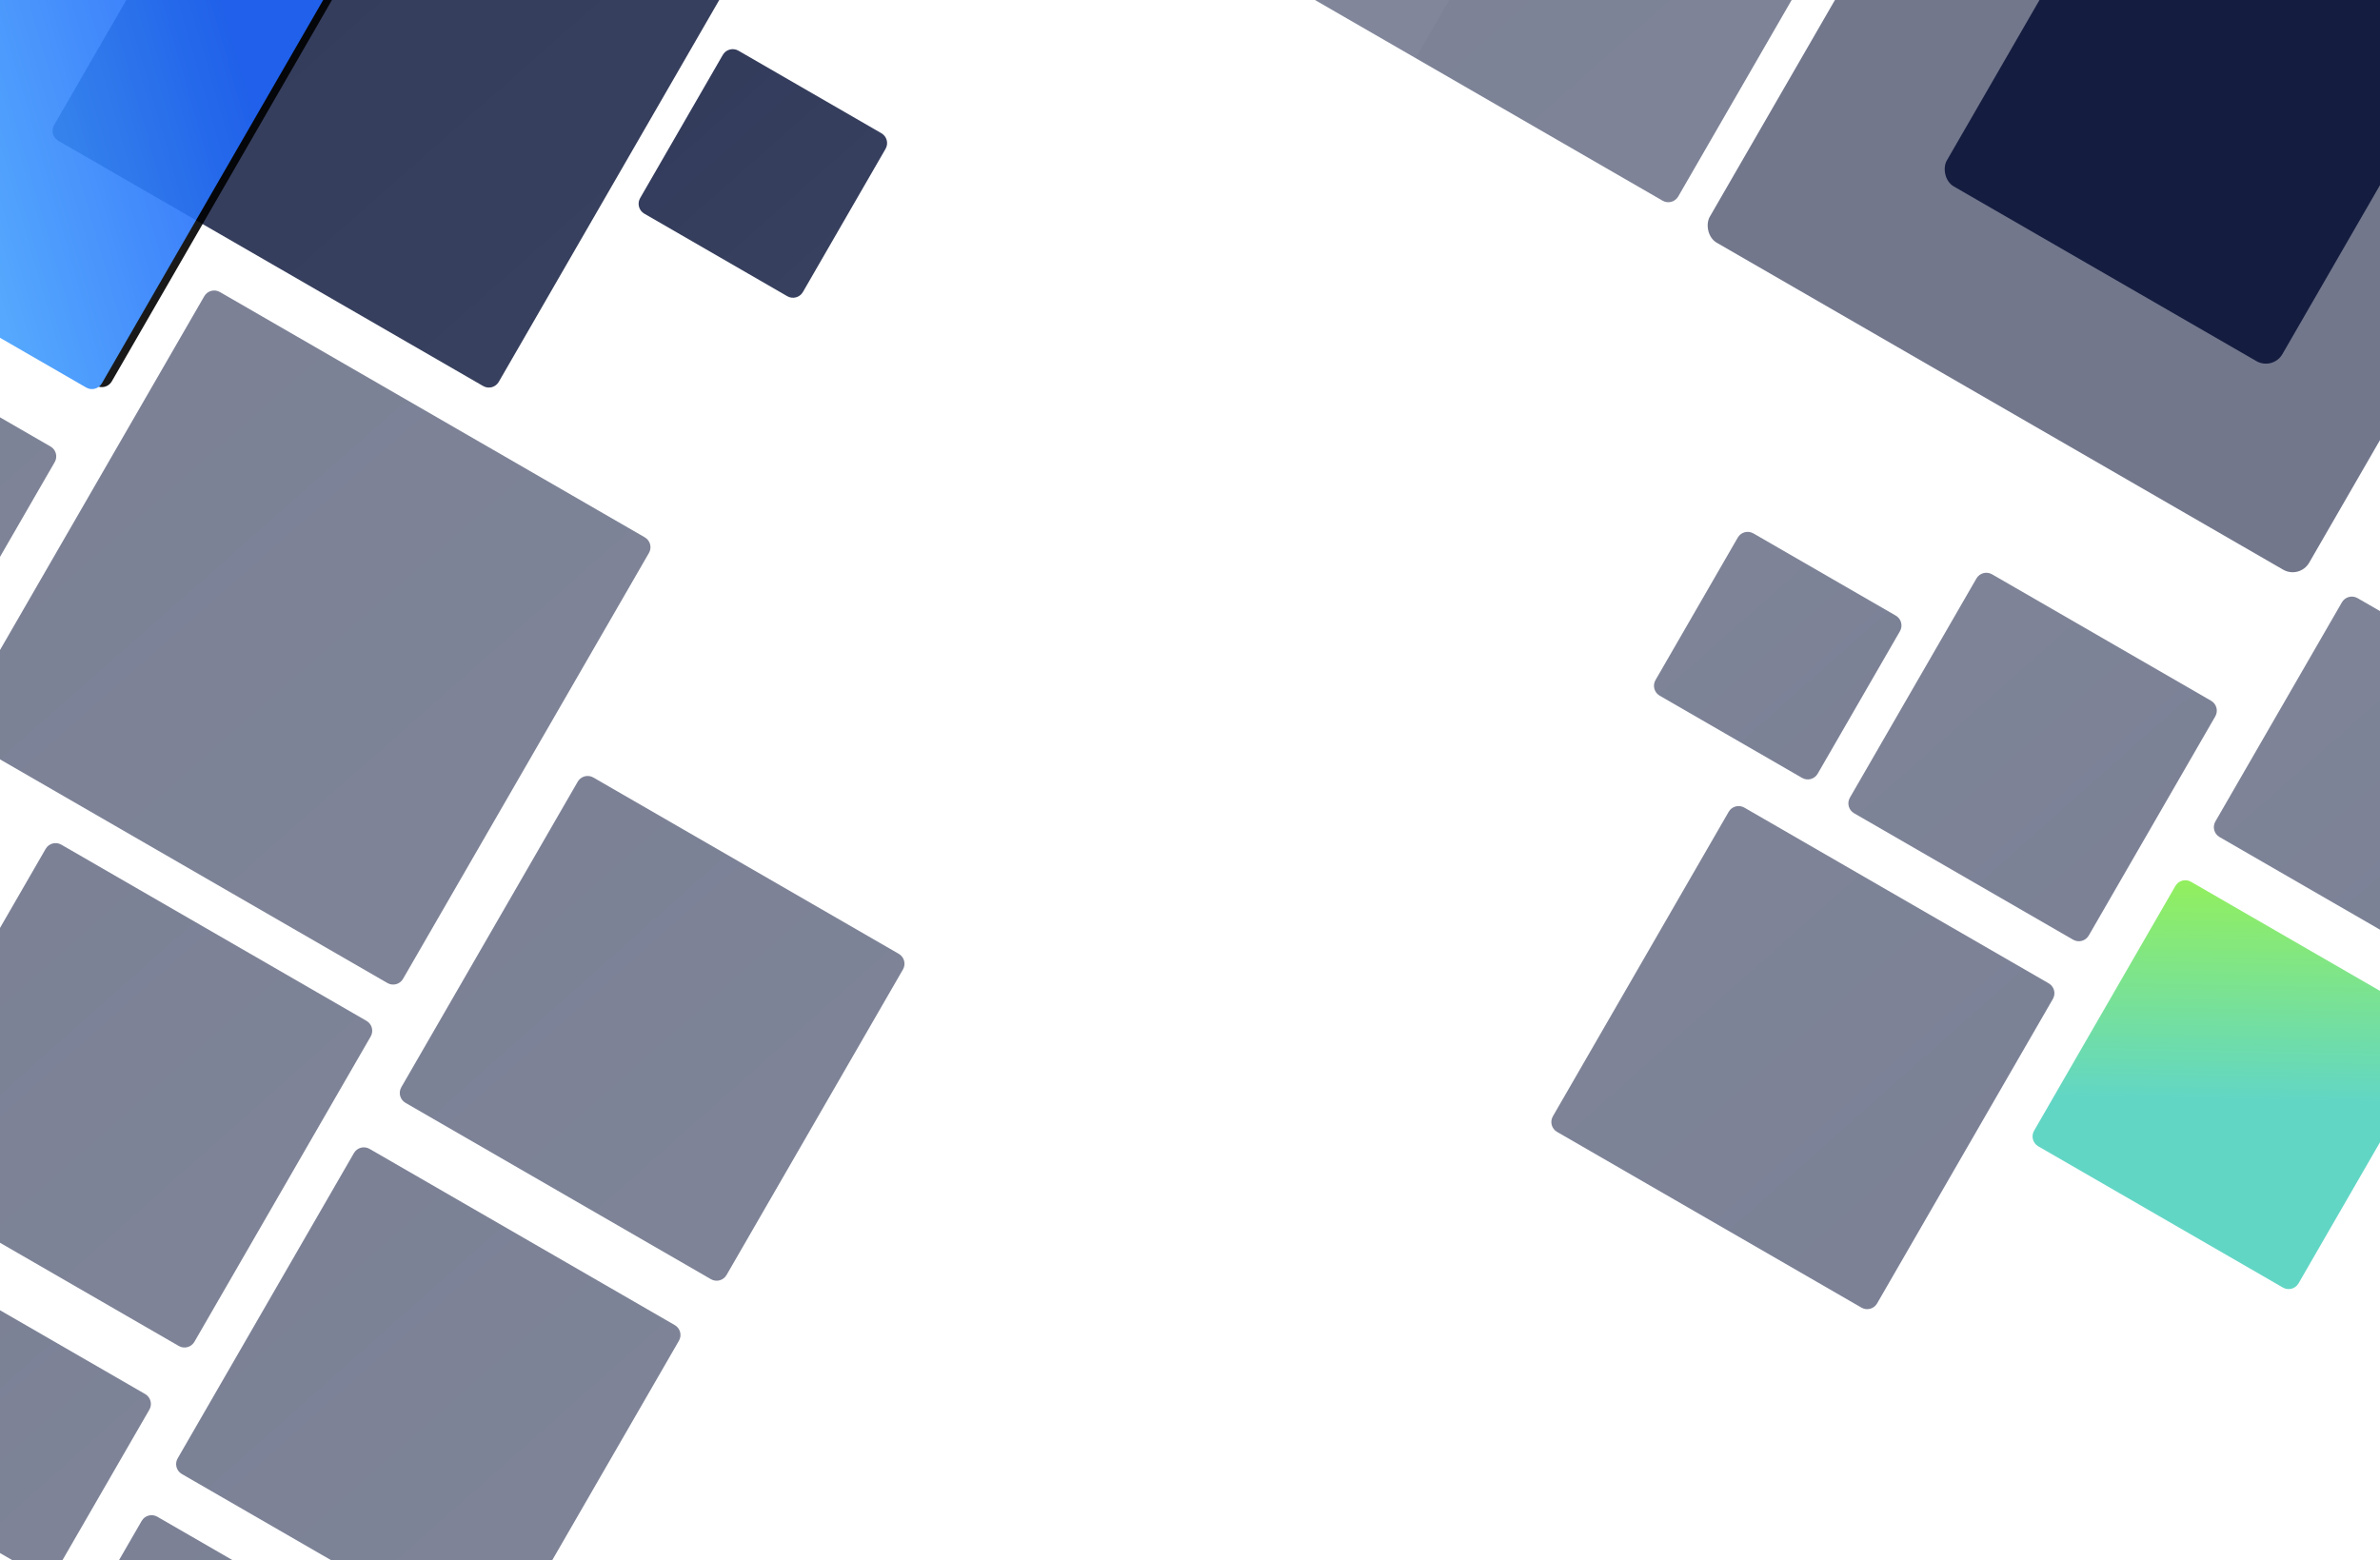
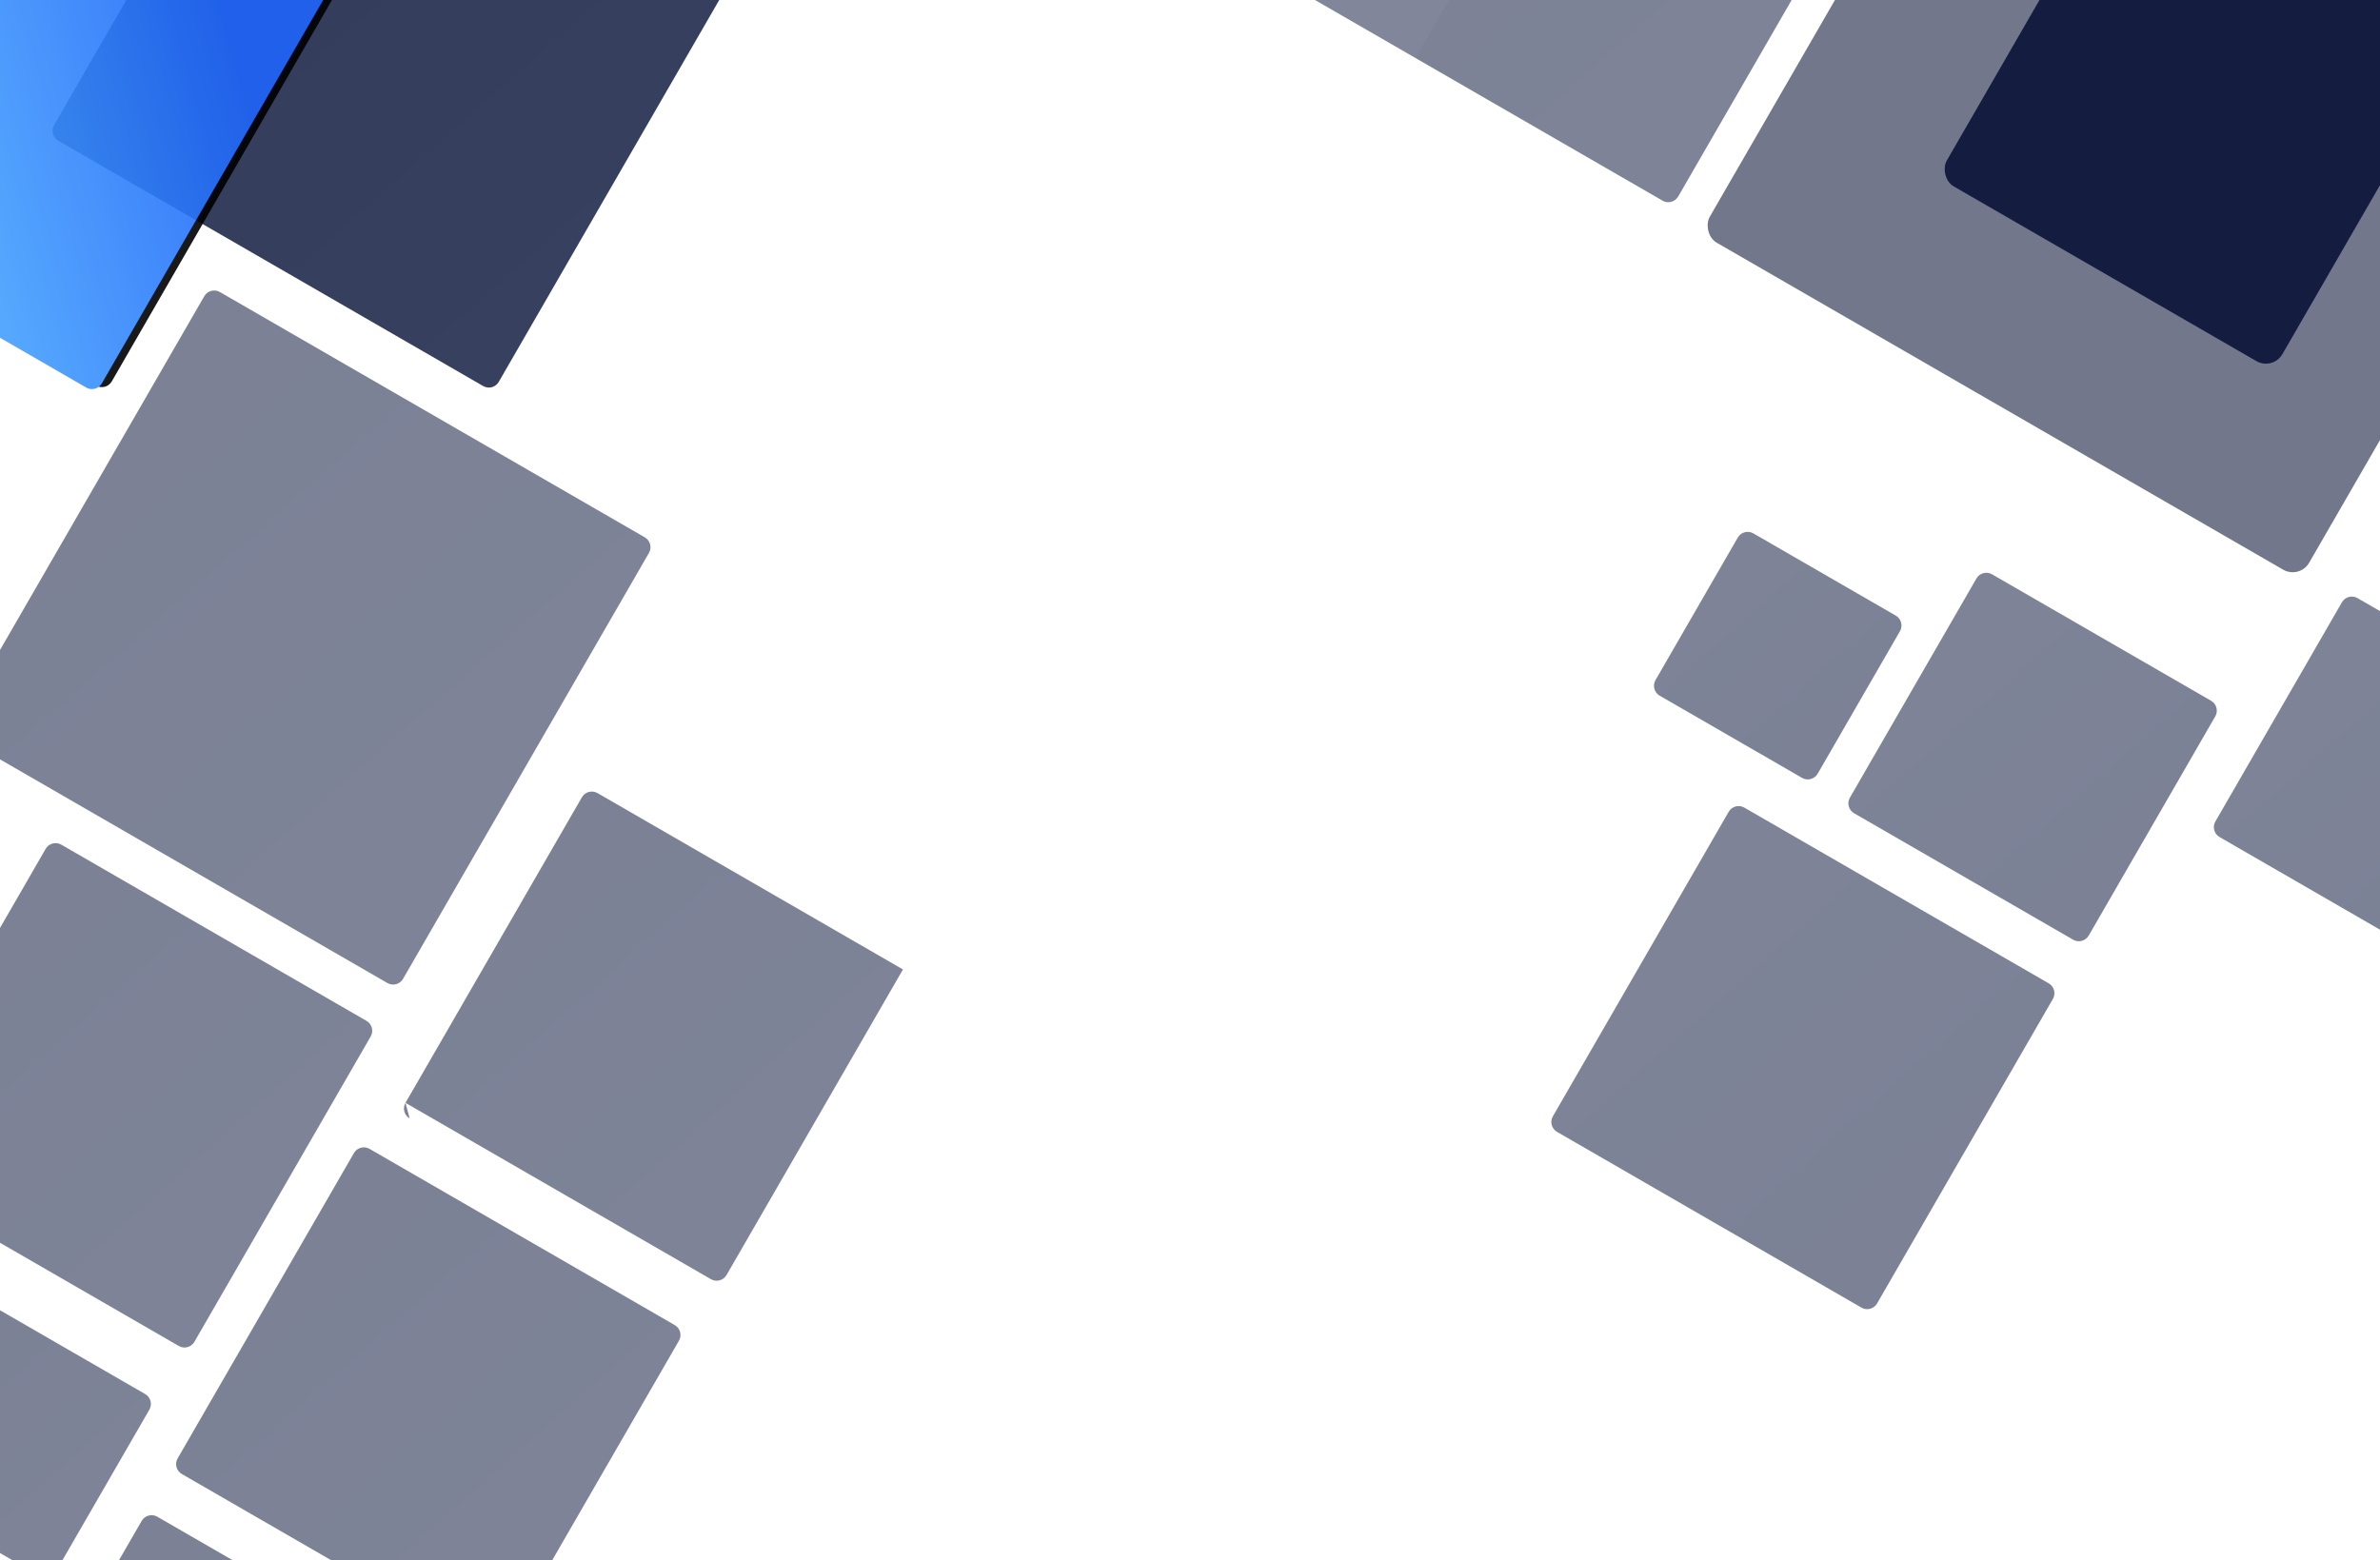
<svg xmlns="http://www.w3.org/2000/svg" xmlns:xlink="http://www.w3.org/1999/xlink" width="2500" height="1639">
  <defs>
    <linearGradient x1="0%" y1="50%" x2="90.636%" y2="19.796%" id="a">
      <stop stop-color="#101A40" offset="0%" />
      <stop stop-color="#141E42" offset="100%" />
    </linearGradient>
    <linearGradient x1="0%" y1="50%" x2="91.24%" y2="19.595%" id="b">
      <stop stop-color="#101A40" offset="0%" />
      <stop stop-color="#141E42" offset="99.338%" />
    </linearGradient>
    <linearGradient x1="114.046%" y1="0%" x2="75.569%" y2="69.976%" id="c">
      <stop stop-color="#98F252" offset="0%" />
      <stop stop-color="#62D6C5" offset="100%" />
    </linearGradient>
    <linearGradient x1="57.773%" y1="-13.502%" x2="115.891%" y2="47.024%" id="f">
      <stop stop-color="#52B8FF" offset="0%" />
      <stop stop-color="#1E64FA" offset="100%" />
    </linearGradient>
    <filter x="-1.4%" y="-1.4%" width="105.6%" height="105.4%" filterUnits="objectBoundingBox" id="d">
      <feOffset dx="8" dy="7" in="SourceAlpha" result="shadowOffsetOuter1" />
      <feGaussianBlur stdDeviation="3.5" in="shadowOffsetOuter1" result="shadowBlurOuter1" />
      <feColorMatrix values="0 0 0 0 0.008 0 0 0 0 0 0 0 0 0 0.047 0 0 0 0.07 0" in="shadowBlurOuter1" />
    </filter>
    <path d="M1652.687 1639.076l515.389-.037c6.627 0 12 5.372 12 12v.001l-.037 516.708c0 6.627-5.372 11.999-12 11.999l-515.388.038c-6.628 0-12-5.372-12.001-12l.038-516.709c0-6.626 5.372-11.998 11.999-11.999z" id="e" />
  </defs>
  <g mask="url(#b)" fill="none" fill-rule="evenodd">
    <path d="M685.345 41.482l265.71-.02c6.628 0 12.001 5.372 12.002 12v.001l-.022 265.87c0 6.628-5.372 12-12 12l-265.71.021c-6.628 0-12-5.371-12.001-11.999v-.001l.021-265.87c0-6.628 5.373-12 12-12z" fill="url(#a)" fill-rule="nonzero" opacity=".55" transform="scale(-1 1) rotate(-30 332.584 6730.64)" />
    <path d="M302.922 83.5l265.71-.02c6.628-.001 12.001 5.371 12.002 11.999v.001l-.022 265.87c0 6.627-5.372 12-11.999 12l-265.711.021c-6.628 0-12-5.371-12.001-11.999v-.002l.021-265.87c0-6.627 5.373-11.999 12-12z" fill="url(#b)" fill-rule="nonzero" opacity=".55" transform="scale(-1 1) rotate(-30 208.218 5309.14)" />
    <path d="M67.272 71.609l172.718-.014c6.627 0 12 5.372 12 12l-.014 172.878c0 6.626-5.373 11.998-12 11.999l-172.717.015c-6.628 0-12-5.372-12.001-12l.015-172.878c0-6.626 5.372-11.998 12-11.999z" fill="url(#b)" fill-rule="nonzero" opacity=".55" transform="scale(-1 1) rotate(-30 111.238 4200.647)" />
-     <path d="M558.588 369.731l296.768-.022c6.628 0 12 5.372 12.001 12l-.024 296.917c0 6.627-5.372 11.999-11.999 12l-296.768.023c-6.627 0-12-5.372-12-12l.023-296.917c0-6.627 5.372-11.999 12-12z" fill="url(#c)" transform="scale(-1 1) rotate(-30 315.799 6538.79)" />
    <path d="M68.384 384.663l369.244-.027c6.627 0 12 5.372 12 12v.001l-.027 369.42c0 6.627-5.373 11.999-12 12l-369.244.027c-6.627 0-12-5.371-12-11.999v-.001l.028-369.42c0-6.627 5.372-11.999 11.999-12z" fill="url(#b)" fill-rule="nonzero" opacity=".55" transform="scale(-1 1) rotate(-30 168.243 4852.219)" />
-     <path d="M1654.448 41.62l266.711-.02c6.627 0 12 5.372 12 12l-.02 266.872c-.001 6.627-5.373 11.999-12 11.999l-266.71.021c-6.628 0-12.001-5.371-12.002-11.999v-.001l.022-266.871c0-6.627 5.372-11.999 11.999-12z" fill="url(#b)" fill-rule="nonzero" opacity=".55" transform="scale(1 -1) rotate(-30 -2830.348 2876.804)" />
    <path d="M1272.233 84.142l266.711-.02c6.628 0 12 5.372 12.001 11.999v.002l-.021 266.87c0 6.627-5.373 12-12 12l-266.71.021c-6.628 0-12-5.372-12.001-11.999v-.002l.021-266.87c0-6.627 5.373-12 12-12z" fill="url(#b)" fill-rule="nonzero" opacity=".55" transform="scale(1 -1) rotate(-30 -2954.614 1456.43)" />
    <path d="M1547.892 355.959l196.775-.015c6.627 0 12 5.371 12 11.999v.002l-.016 196.923c0 6.627-5.373 12-12 12l-196.774.016c-6.628 0-12-5.371-12.001-11.999v-.001l.017-196.924c0-6.627 5.372-11.999 11.999-12z" fill="url(#b)" fill-rule="nonzero" opacity=".55" transform="scale(1 -1) rotate(-30 -2860.944 2527.084)" />
    <path d="M1037.07 385.317l370.245-.027c6.627 0 12 5.372 12 12l-.028 370.42c0 6.628-5.372 12-11.999 12l-370.244.028c-6.627 0-12-5.371-12-11.999v-.001l.027-370.42c.001-6.627 5.373-12 12-12z" fill="url(#b)" fill-rule="nonzero" opacity=".55" transform="scale(1 -1) rotate(-30 -2994.796 997.149)" />
    <path d="M1411.461 643.874l370.244-.027c6.627 0 12 5.372 12 12v.001l-.027 370.42c0 6.627-5.373 11.999-12 12l-370.244.028c-6.627 0-12-5.372-12-12v-.001l.028-370.42c0-6.627 5.372-11.999 12-12z" fill="url(#a)" fill-rule="nonzero" opacity=".55" transform="scale(1 -1) rotate(-30 -2855.519 2589.098)" />
    <path d="M1232.459 1077.892l515.389-.036c6.627 0 12 5.372 12 12l-.037 516.708c0 6.627-5.373 12-12 12l-515.389.038c-6.627 0-12-5.372-12-12v-.001l.037-516.708c0-6.627 5.373-11.999 12-12z" fill="url(#a)" fill-rule="nonzero" opacity=".55" transform="scale(1 -1) rotate(-30 -2861.16 2524.624)" />
    <path d="M1242.354 1713.053l515.389-.036c6.627 0 12 5.372 12 11.999v.002l-.037 516.707c0 6.627-5.372 12-12 12l-515.388.037c-6.628 0-12-5.371-12.001-11.999v-.001l.038-516.708c0-6.627 5.372-11.999 11.999-12z" fill="url(#b)" fill-rule="nonzero" opacity=".85" transform="scale(1 -1) rotate(-30 -2820.737 2986.656)" />
    <g opacity=".9" transform="scale(1 -1) rotate(-30 -2688.985 4492.589)">
      <use fill="#000" filter="url(#d)" xlink:href="#e" />
      <use fill="url(#f)" xlink:href="#e" />
    </g>
-     <path d="M1013.08 1813.303l173.412-.014c6.627 0 12 5.372 12 12v.001l-.014 173.73c0 6.628-5.373 12-12 12l-173.411.015c-6.628 0-12-5.372-12.001-12l.015-173.732c0-6.626 5.372-11.998 11.999-11.999z" fill="url(#b)" fill-rule="nonzero" opacity=".85" transform="scale(1 -1) rotate(-30 -2957.637 1421.887)" />
-     <path d="M1828.53 1263.229l266.711-.02c6.628 0 12 5.372 12.001 12l-.021 266.872c0 6.627-5.373 11.998-12 11.999l-266.71.021c-6.628 0-12.001-5.371-12.002-11.999v-.001l.022-266.871c0-6.627 5.372-12 12-12z" fill="url(#b)" fill-rule="nonzero" opacity=".55" transform="scale(1 -1) rotate(-30 -2701.184 4353.156)" />
    <path d="M75.133 2106.788l421.7-.03c6.628 0 12 5.372 12.001 12l-.032 421.861c0 6.627-5.373 11.999-12 12l-421.7.031c-6.627 0-12-5.371-12-11.999v-.001l.031-421.86c0-6.628 5.373-12 12-12z" fill="url(#b)" fill-rule="nonzero" opacity=".55" transform="scale(1 -1) rotate(-30 -3203.104 -1383.813)" />
-     <path d="M873.11 810.089l370.514-.027c6.628 0 12 5.371 12.001 11.999v.001l-.029 370.692c0 6.627-5.372 11.998-11.999 11.999l-370.515.029c-6.627 0-12-5.372-12-12v-.001l.028-370.691c0-6.627 5.373-11.999 12-12z" fill="url(#b)" fill-rule="nonzero" opacity=".55" transform="scale(1 -1) rotate(-30 -3024.28 660.158)" />
+     <path d="M873.11 810.089l370.514-.027c6.628 0 12 5.371 12.001 11.999v.001l-.029 370.692l-370.515.029c-6.627 0-12-5.372-12-12v-.001l.028-370.691c0-6.627 5.373-11.999 12-12z" fill="url(#b)" fill-rule="nonzero" opacity=".55" transform="scale(1 -1) rotate(-30 -3024.28 660.158)" />
    <g transform="translate(1105 -444)">
      <rect fill="#141D40" transform="rotate(30 1207.986 555.408)" x="1004.486" y="351.908" width="407" height="407" rx="20" />
      <rect fill="#141D40" opacity=".6" transform="rotate(30 1177.55 555.972)" x="814.05" y="192.472" width="727" height="727" rx="20" />
      <rect fill="#FFF" opacity=".04" transform="rotate(30 277.986 277.986)" x="74.486" y="74.486" width="407" height="407" rx="20" />
    </g>
  </g>
</svg>